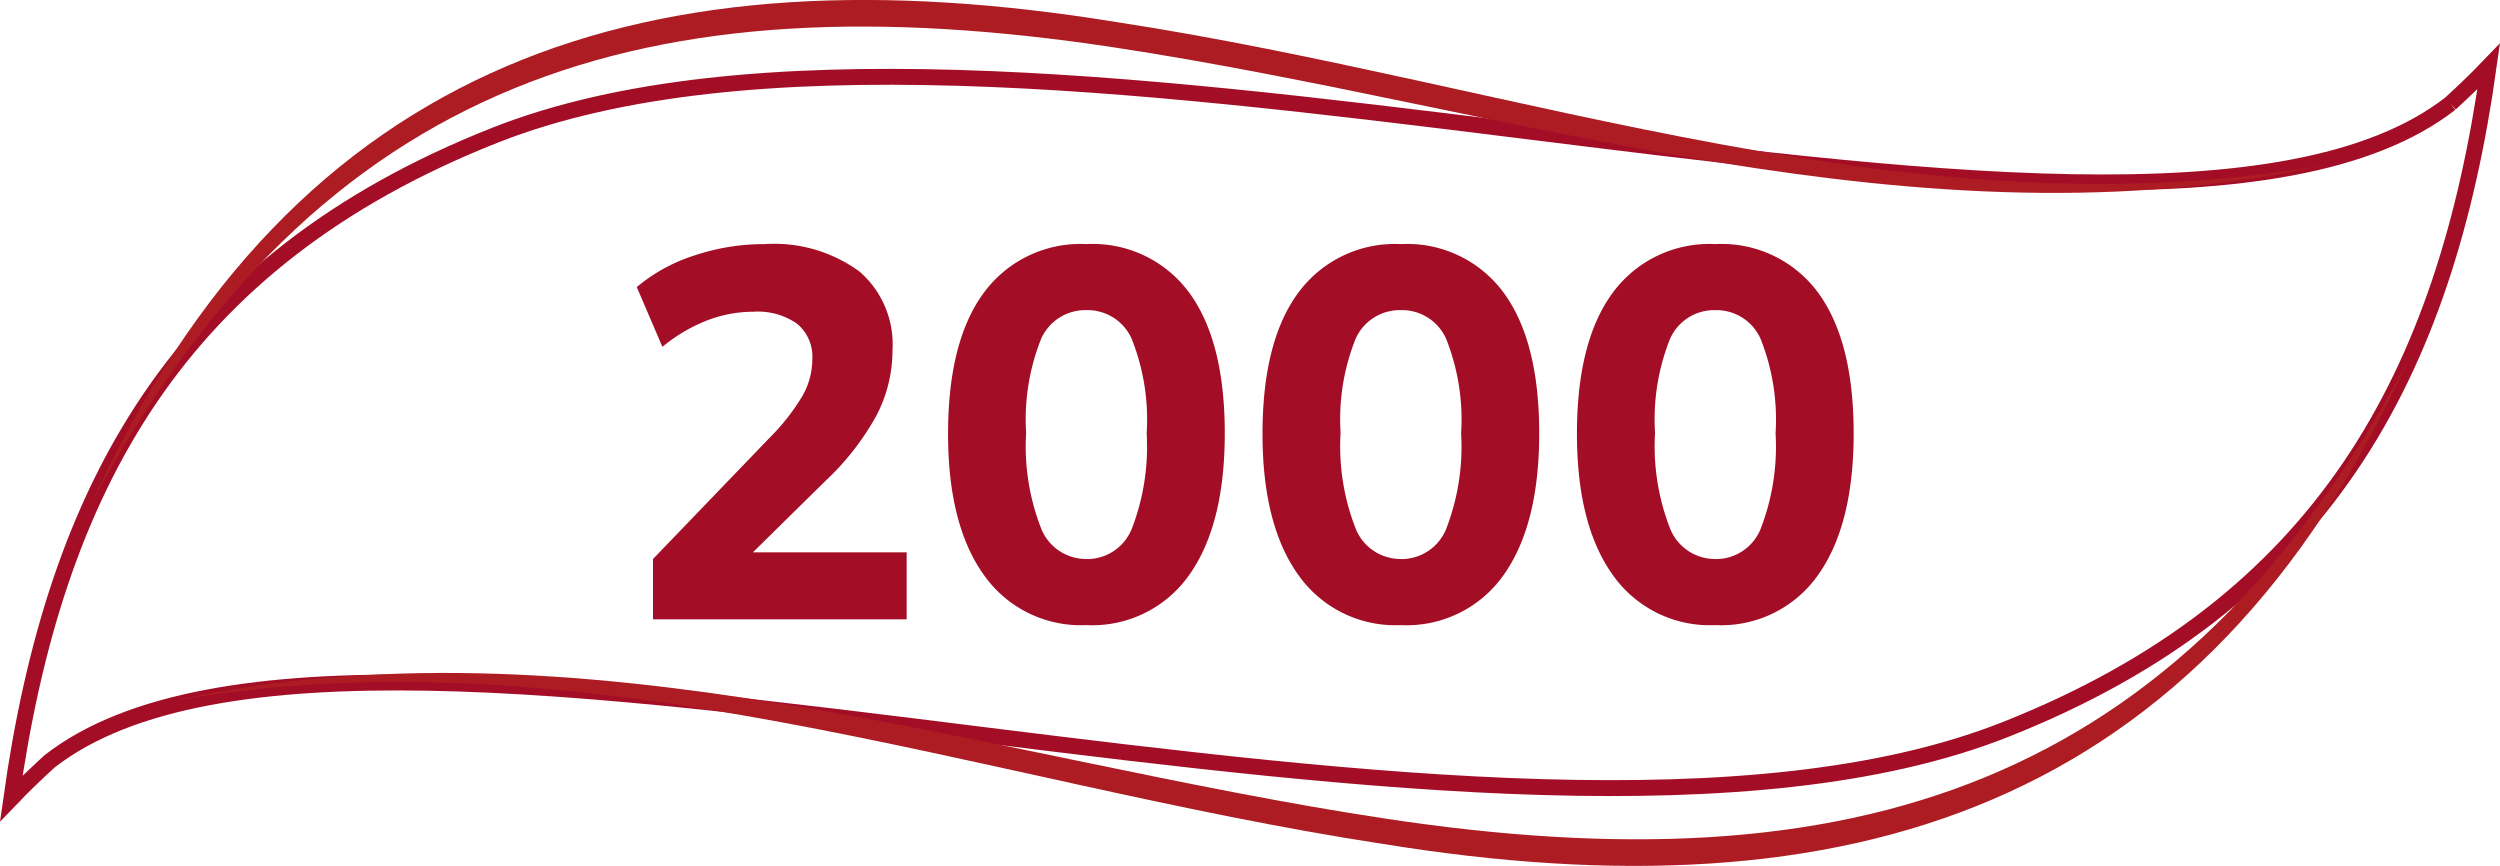
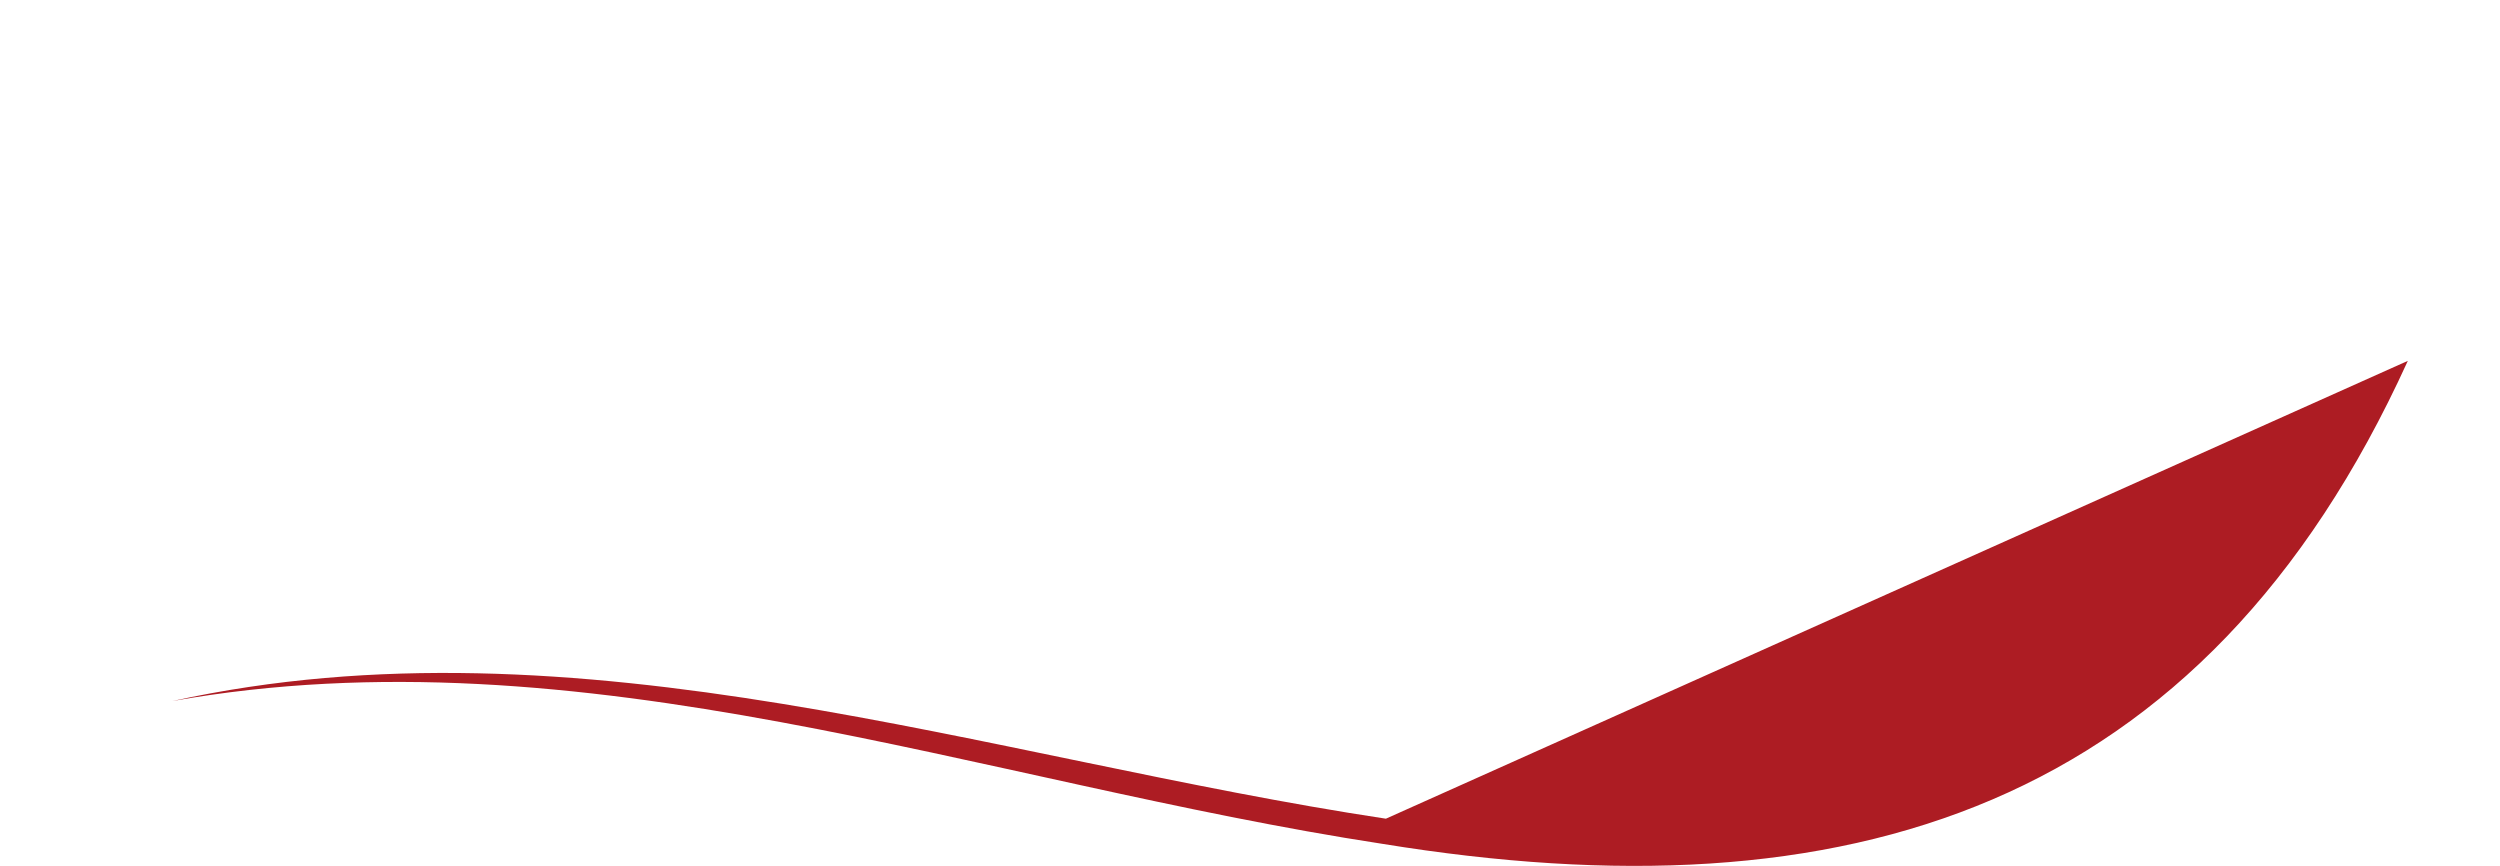
<svg xmlns="http://www.w3.org/2000/svg" width="157.421" height="54.524" viewBox="0 0 157.421 54.524">
  <defs>
    <clipPath id="clip-path">
      <path id="Path_58840" data-name="Path 58840" d="M0,54.525H156V0H0Z" fill="#ad1c23" />
    </clipPath>
  </defs>
  <g id="Group_161021" data-name="Group 161021" transform="translate(-6307.29 9415.145)">
-     <path id="Path_58837" data-name="Path 58837" d="M153.585,2.344C143.452,10.224,119.71,7.1,94.625,3.982h0c-23.61-2.937-48.415-5.877-64.182.357h0C10.4,12.266,2.73,26.674,0,46.1H0c.832-.867,1.63-1.624,2.419-2.347h0C12.551,35.879,36.291,39,61.375,42.121h0c23.61,2.937,48.415,5.877,64.185-.363h0C145.595,33.834,153.274,19.429,156,0h0c-.832.867-1.627,1.621-2.416,2.344" transform="translate(6308 -9410.964)" fill="none" stroke="#a30d26" stroke-width="1" />
    <g id="Group_160971" data-name="Group 160971" transform="translate(6308 -9415.145)" clip-path="url(#clip-path)">
      <g id="Group_160969" data-name="Group 160969" transform="translate(10.144 22.722)">
-         <path id="Path_58838" data-name="Path 58838" d="M140.763,0c-12.891,28.329-35.317,35.179-64.586,30.411C50.877,26.538,25.845,16.841,0,21.422,25.611,15.8,51.289,25.035,76.414,28.83c29.136,4.405,49.953-1.725,64.349-28.83" fill="#ad1c23" />
+         <path id="Path_58838" data-name="Path 58838" d="M140.763,0c-12.891,28.329-35.317,35.179-64.586,30.411C50.877,26.538,25.845,16.841,0,21.422,25.611,15.8,51.289,25.035,76.414,28.83" fill="#ad1c23" />
      </g>
      <g id="Group_160970" data-name="Group 160970" transform="translate(5.005 -0.002)">
-         <path id="Path_58839" data-name="Path 58839" d="M0,31.8C12.891,3.471,35.32-3.376,64.586,1.392c25.3,3.873,50.333,13.567,76.178,8.989C115.152,16,89.477,6.768,64.349,2.973,35.214-1.432,14.4,4.7,0,31.8" fill="#ad1c23" />
-       </g>
+         </g>
    </g>
-     <path id="Path_58883" data-name="Path 58883" d="M2.409,0V-3.8L9.8-11.484a13.413,13.413,0,0,0,2.013-2.574,4.678,4.678,0,0,0,.627-2.31,2.692,2.692,0,0,0-.957-2.244,4.319,4.319,0,0,0-2.739-.759,8.174,8.174,0,0,0-2.921.545A10.328,10.328,0,0,0,3-17.16L1.386-20.922a10.66,10.66,0,0,1,3.6-1.98,13.8,13.8,0,0,1,4.455-.726A9.1,9.1,0,0,1,15.411-21.9a6.062,6.062,0,0,1,2.079,4.934,8.911,8.911,0,0,1-.99,4.092,16.535,16.535,0,0,1-3.2,4.125L7.359-2.9v-1.32H18.381V0ZM29.7.363a7.463,7.463,0,0,1-6.452-3.152q-2.26-3.151-2.26-8.893,0-5.841,2.26-8.894A7.547,7.547,0,0,1,29.7-23.628a7.537,7.537,0,0,1,6.468,3.052q2.244,3.053,2.244,8.861,0,5.775-2.244,8.926A7.453,7.453,0,0,1,29.7.363Zm0-4.158a3.034,3.034,0,0,0,2.854-1.9,14.348,14.348,0,0,0,.94-6.022,13.747,13.747,0,0,0-.94-5.94A3.041,3.041,0,0,0,29.7-19.47a3.041,3.041,0,0,0-2.855,1.815,13.644,13.644,0,0,0-.941,5.907,14.23,14.23,0,0,0,.957,6.055A3.044,3.044,0,0,0,29.7-3.8ZM49.5.363a7.463,7.463,0,0,1-6.451-3.152q-2.26-3.151-2.261-8.893,0-5.841,2.261-8.894A7.547,7.547,0,0,1,49.5-23.628a7.537,7.537,0,0,1,6.468,3.052q2.244,3.053,2.244,8.861,0,5.775-2.244,8.926A7.453,7.453,0,0,1,49.5.363Zm0-4.158a3.034,3.034,0,0,0,2.854-1.9,14.348,14.348,0,0,0,.94-6.022,13.747,13.747,0,0,0-.94-5.94A3.041,3.041,0,0,0,49.5-19.47a3.041,3.041,0,0,0-2.854,1.815,13.644,13.644,0,0,0-.941,5.907,14.23,14.23,0,0,0,.957,6.055A3.044,3.044,0,0,0,49.5-3.8ZM69.3.363a7.463,7.463,0,0,1-6.451-3.152q-2.26-3.151-2.261-8.893,0-5.841,2.261-8.894A7.547,7.547,0,0,1,69.3-23.628a7.537,7.537,0,0,1,6.468,3.052q2.244,3.053,2.244,8.861,0,5.775-2.244,8.926A7.453,7.453,0,0,1,69.3.363Zm0-4.158a3.034,3.034,0,0,0,2.854-1.9,14.348,14.348,0,0,0,.941-6.022,13.747,13.747,0,0,0-.941-5.94A3.041,3.041,0,0,0,69.3-19.47a3.041,3.041,0,0,0-2.854,1.815,13.644,13.644,0,0,0-.94,5.907,14.23,14.23,0,0,0,.957,6.055A3.044,3.044,0,0,0,69.3-3.8Z" transform="translate(6346 -9376.146)" fill="#a30d26" />
  </g>
</svg>